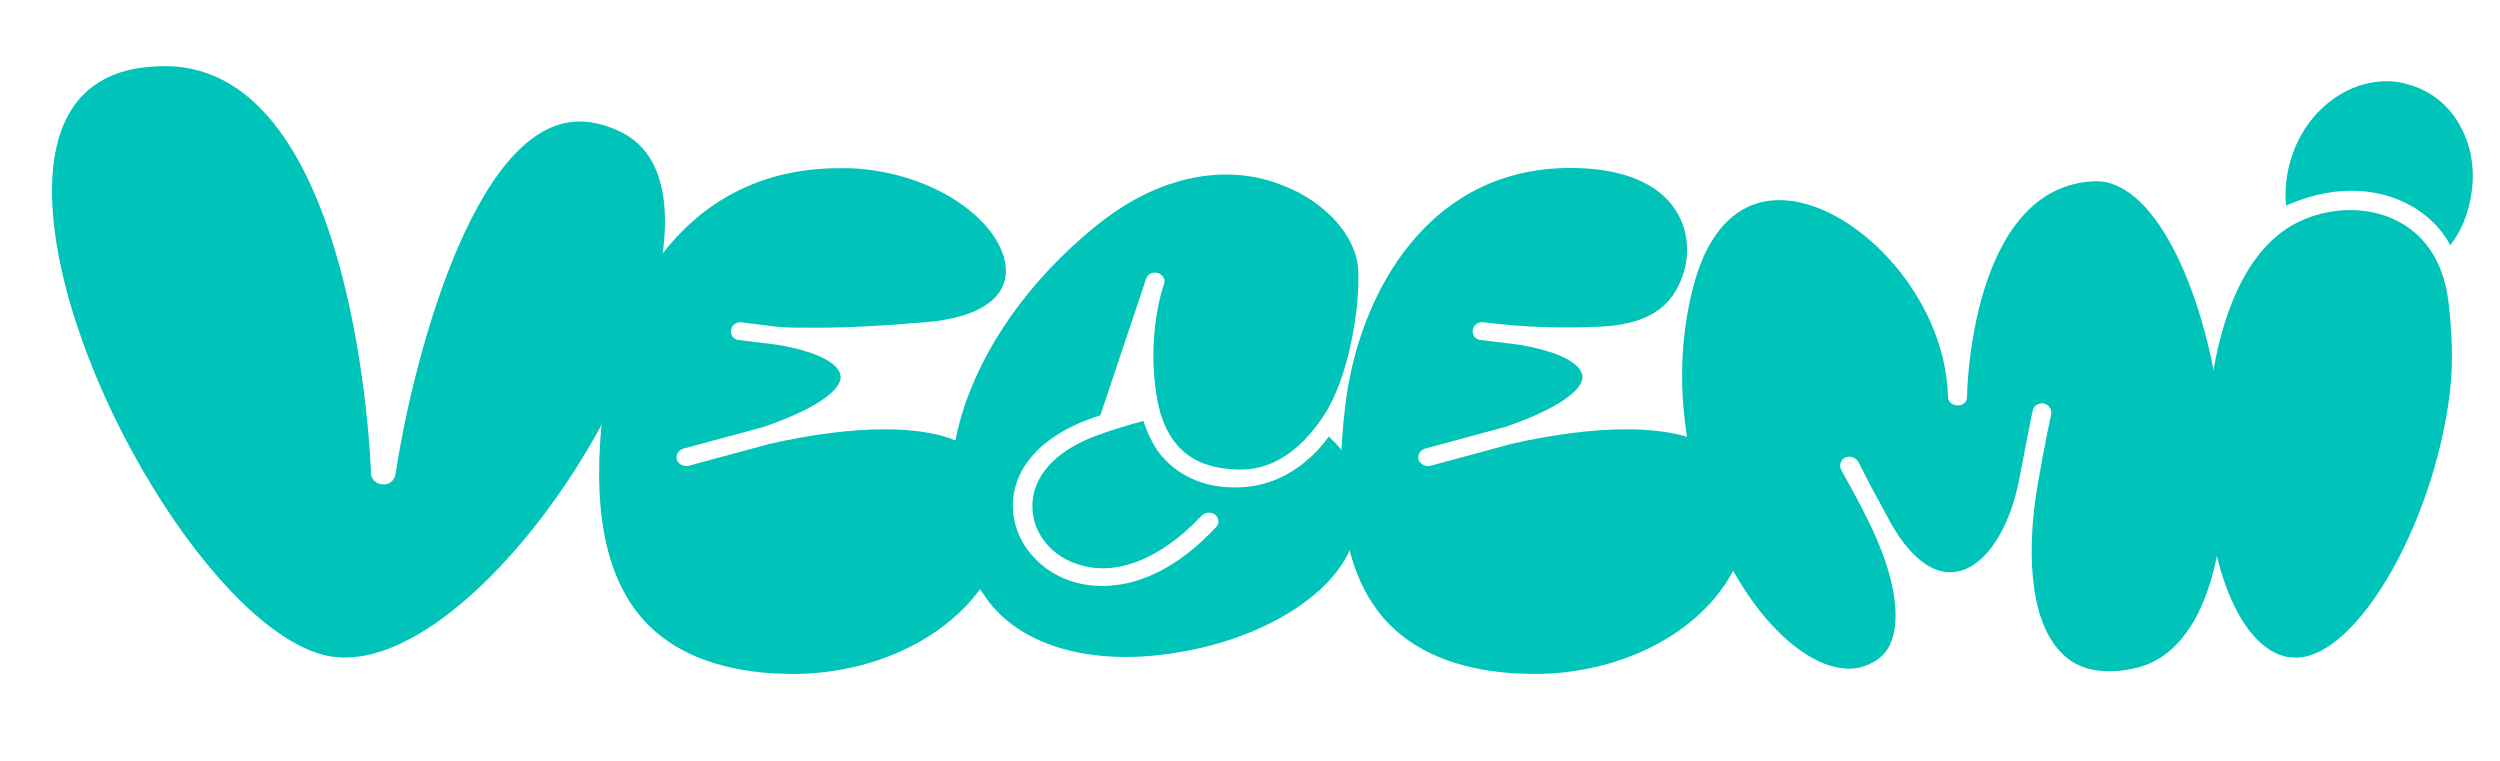
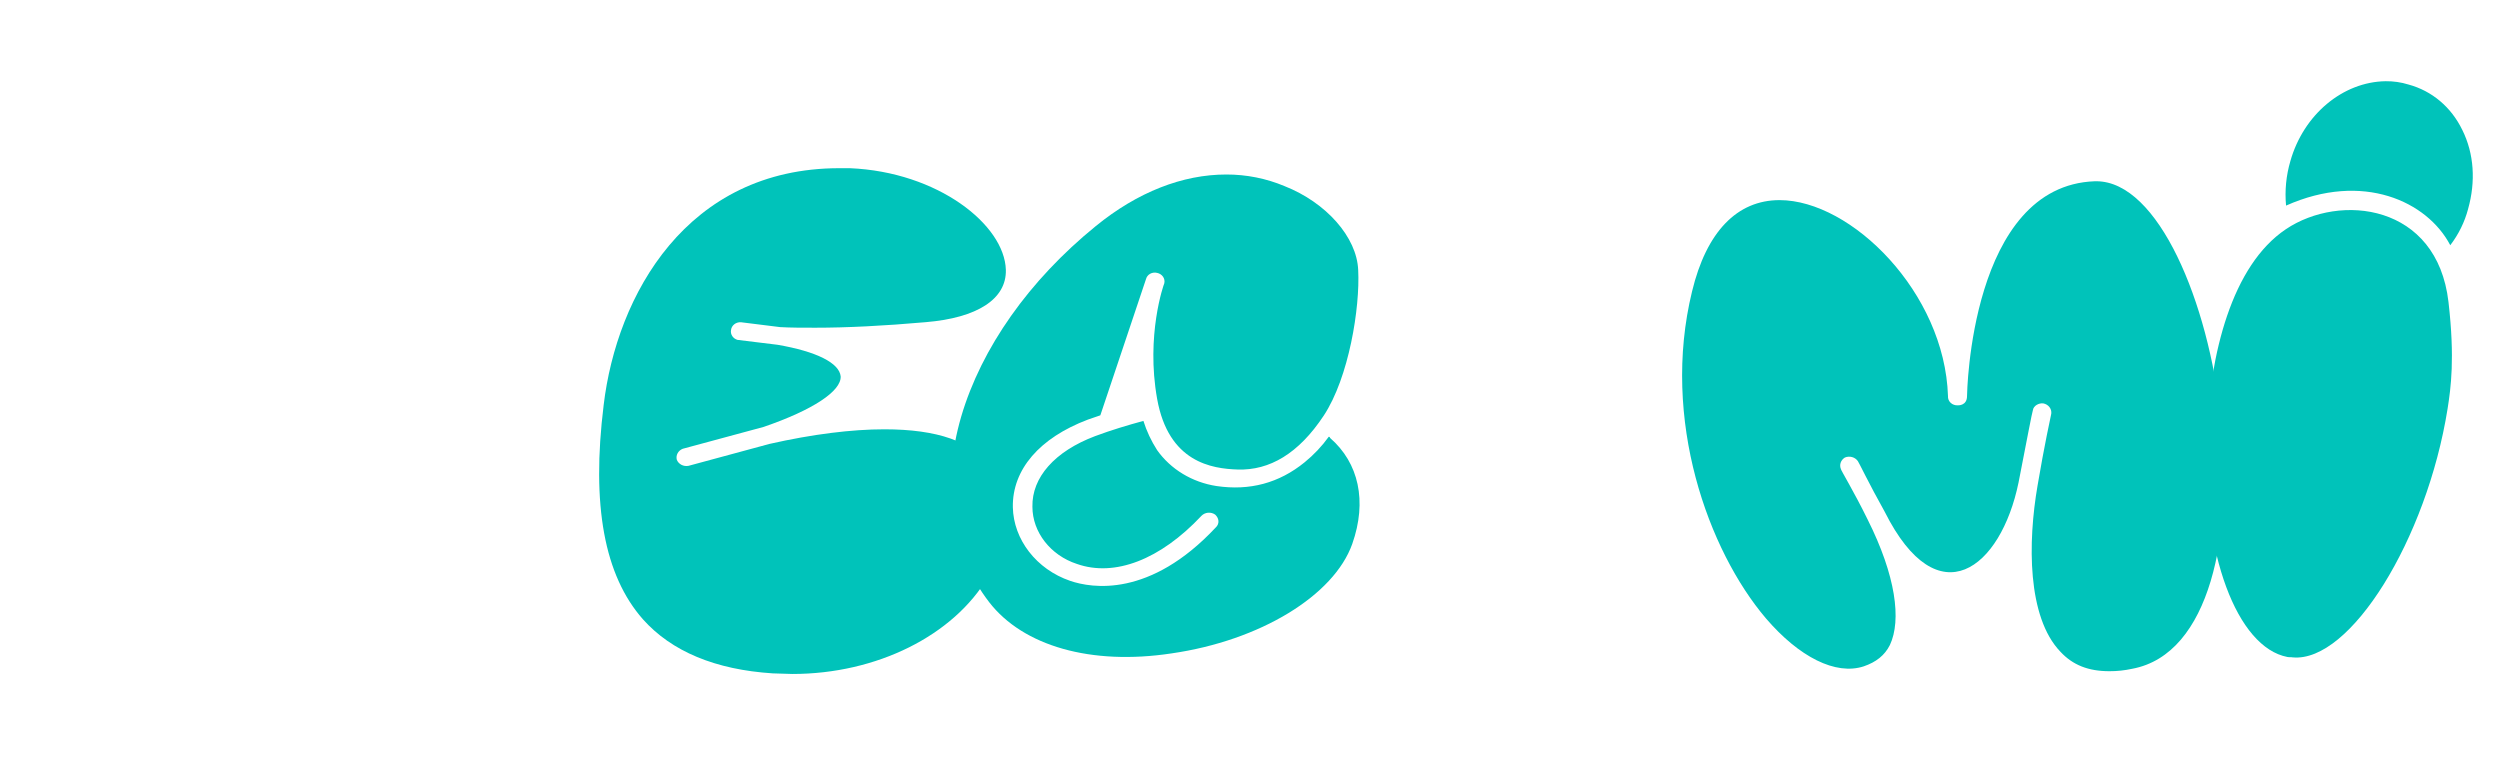
<svg xmlns="http://www.w3.org/2000/svg" width="348.0" height="106.0" viewBox="0.0 0.0 348.0 106.0" fill="none">
  <g filter="url(#filter0_d_1661_28353)">
    <path d="M347.176 27.892C348.581 22.65 348.179 17.294 346.05 12.807C343.847 8.049 339.991 4.668 335.171 3.279C333.669 2.803 332.093 2.558 330.506 2.555H330.28C321.831 2.684 314.219 9.12 311.765 18.216C311.005 20.946 310.749 23.776 311.008 26.586L311.043 26.937C309.384 28.51 307.954 30.28 306.791 32.2C306.651 31.882 306.516 31.561 306.364 31.253C300.939 19.592 294.522 17.133 290.08 17.133H289.697C284.172 17.33 279.276 19.777 275.538 24.206C273.024 27.186 270.986 31.104 269.479 35.862C268.318 33.946 266.99 32.122 265.508 30.409C262.848 27.328 259.766 24.76 256.596 22.963C253.065 20.95 249.403 19.882 246.001 19.882C242.288 19.87 238.706 21.166 235.974 23.51C235.877 23.361 235.781 23.21 235.676 23.063C233.297 19.726 228.409 15.677 218.637 15.235C218.053 15.21 217.464 15.194 216.888 15.194C206.365 15.194 197.304 19.579 190.607 27.885C190.017 26.867 189.334 25.898 188.566 24.989C186.098 22.068 182.903 19.754 179.257 18.247C176.038 16.84 172.526 16.112 168.971 16.116C161.502 16.116 153.961 19.197 147.167 24.986C145.473 26.429 143.86 27.933 142.328 29.497C140.902 26.563 138.489 23.78 135.27 21.438C130.172 17.733 123.623 15.533 116.818 15.235H116.694H115.141C107.771 15.235 101.095 17.179 95.411 20.93C94.342 17.145 92.158 13.341 87.9 10.896L87.843 10.863L87.782 10.83C84.879 9.256 81.833 8.424 78.969 8.424C73.67 8.424 68.812 11.148 64.527 16.519C61.478 20.339 58.639 25.631 56.089 32.244C54.871 35.402 53.773 38.734 52.784 42.069C52.277 39.402 51.682 36.639 50.955 33.872C48.576 24.681 45.403 17.271 41.528 11.849C39.033 8.36 36.191 5.623 33.084 3.713C29.576 1.519 25.444 0.352 21.22 0.36C19.57 0.366 17.924 0.506 16.301 0.779H16.23L16.158 0.791C9.959 1.965 -0.383 6.665 0.011 24.963C0.308 37.69 5.781 54.365 14.649 69.579C18.826 76.747 23.462 82.993 28.03 87.635C33.497 93.186 38.793 96.364 43.773 97.109L44.183 97.17H44.522L44.756 97.193C45.252 97.251 45.751 97.281 46.251 97.286C51.148 97.286 56.383 95.335 61.812 91.486C66.372 88.251 70.949 83.784 75.414 78.21C76.014 77.457 76.608 76.687 77.195 75.9C78.333 81.466 80.431 86.048 83.51 89.715V89.73C88.515 95.612 95.904 98.916 105.46 99.553H105.554H105.65L108.377 99.64H108.561C118.525 99.64 127.895 96.12 134.493 90.241C136.56 92.081 138.954 93.572 141.568 94.649C145.526 96.305 150.023 97.145 154.934 97.145C157.36 97.138 159.782 96.942 162.174 96.559C171.158 95.201 179.142 91.645 184.674 86.857C185.294 87.841 185.985 88.784 186.74 89.681V89.697C191.744 95.579 199.133 98.883 208.69 99.519H208.783H208.88L211.606 99.607H211.791C222.531 99.607 232.581 95.522 239.213 88.798C239.383 89.016 239.554 89.24 239.728 89.453C244.66 95.494 250.289 98.824 255.577 98.824C256.909 98.826 258.231 98.61 259.482 98.184L259.526 98.169L259.57 98.153C261.056 97.65 262.418 96.872 263.572 95.865C264.727 94.858 265.65 93.644 266.288 92.295L266.318 92.231L266.345 92.166C267.315 90.018 267.722 87.466 267.579 84.554C268.279 84.697 268.992 84.769 269.708 84.77C271.963 84.747 274.152 84.06 275.962 82.806C276.698 87.81 278.35 91.745 280.887 94.528C283.641 97.625 287.328 99.196 291.839 99.196C293.302 99.2 294.761 99.04 296.183 98.718C299.559 98.043 303.682 96.136 307.055 91.322C309.903 95.052 313.023 96.51 315.516 97.011C315.928 97.092 316.348 97.138 316.769 97.147H316.802C317.157 97.183 317.514 97.201 317.871 97.201C325.447 97.201 331.42 89.666 335.094 83.337C339.537 75.697 342.916 65.859 344.367 56.349V56.331C344.799 53.422 345.527 48.555 344.519 39.43C344.359 37.946 344.069 36.477 343.651 35.037L343.781 34.865C345.358 32.753 346.508 30.39 347.176 27.892Z" fill="white" />
-     <path d="M90.719 36.444C84.462 58.567 63.455 85.532 47.98 85.532C47.39 85.532 46.801 85.422 46.327 85.422C30.745 83.222 7.84 45.582 7.25 21.477C7.013 11.022 11.026 4.969 18.938 3.536C20.264 3.323 21.606 3.213 22.951 3.207C49.753 3.207 51.64 59.338 51.64 59.89C51.65 60.295 51.827 60.682 52.135 60.969C52.442 61.256 52.857 61.421 53.292 61.43C54.118 61.54 54.944 60.878 55.063 59.997C57.068 46.352 65.57 10.912 80.675 10.912C82.565 10.912 84.691 11.461 86.817 12.563C94.853 16.963 92.727 29.4 90.719 36.444Z" fill="#00C3BA" />
    <path d="M128.853 38.847C123.037 39.361 117.856 39.618 113.494 39.618C111.676 39.618 110.04 39.618 108.586 39.533L103.133 38.855C102.795 38.836 102.462 38.94 102.205 39.145C101.948 39.351 101.787 39.642 101.756 39.956C101.706 40.247 101.771 40.544 101.938 40.793C102.105 41.043 102.363 41.227 102.665 41.312L108.209 41.99C113.662 42.922 116.843 44.532 117.022 46.395C117.113 48.429 113.205 51.055 106.298 53.427L95.036 56.47C94.727 56.591 94.474 56.811 94.323 57.091C94.171 57.37 94.132 57.691 94.21 57.995C94.327 58.296 94.557 58.548 94.858 58.704C95.159 58.86 95.51 58.909 95.846 58.842L107.116 55.792C113.114 54.436 118.567 53.759 123.111 53.759C130.473 53.759 135.38 55.453 137.743 58.927C140.742 63.332 140.742 68.924 137.561 74.262C132.745 82.477 122.02 87.817 110.297 87.817L107.57 87.733C99.583 87.219 93.483 84.683 89.484 80.192C84.122 74.092 82.305 64.349 84.031 50.37C85.849 35.12 95.573 17.412 116.84 17.412H118.294C130.563 17.926 139.834 25.292 140.015 31.561C140.123 35.628 136.033 38.254 128.853 38.847Z" fill="#00C3BA" />
    <path d="M184.268 51.849C180.756 57.158 176.716 59.497 172.296 59.358C168.716 59.243 162.657 58.38 161.073 49.525C159.49 40.67 161.982 33.607 162.073 33.428C162.144 33.113 162.079 32.785 161.892 32.515C161.704 32.246 161.41 32.056 161.073 31.987C160.912 31.945 160.743 31.934 160.578 31.954C160.412 31.975 160.252 32.026 160.108 32.105C159.963 32.184 159.838 32.289 159.738 32.415C159.639 32.54 159.567 32.683 159.528 32.835L153.166 51.813C152.616 51.982 151.985 52.236 151.44 52.406C144.714 54.947 140.897 59.353 140.988 64.606C141.079 69.096 144.26 73.248 148.975 74.857C151.974 75.884 160.062 77.23 169.242 67.412C169.792 66.898 169.696 66.128 169.151 65.633C168.868 65.433 168.515 65.339 168.161 65.37C167.808 65.402 167.48 65.556 167.242 65.802C161.517 71.902 155.155 74.359 149.892 72.495C146.256 71.309 143.712 68.09 143.712 64.537C143.621 60.47 146.802 56.834 152.437 54.709C154.709 53.861 156.981 53.184 159.162 52.59C159.61 54.016 160.251 55.383 161.07 56.657C162.004 57.976 163.22 59.101 164.642 59.961C166.063 60.821 167.66 61.398 169.333 61.656C173.967 62.34 178.056 61.239 181.602 58.352C182.885 57.308 184.015 56.111 184.964 54.793C185.012 54.796 185.056 54.815 185.089 54.846C185.123 54.877 185.143 54.919 185.146 54.963C189.145 58.436 190.327 63.774 188.236 69.705C185.692 76.893 175.422 83.175 163.062 84.955C151.883 86.649 142.431 83.928 137.705 77.838C132.343 70.891 130.98 61.664 133.797 51.998C136.615 42.424 143.249 33.02 152.525 25.479C158.341 20.735 164.612 18.291 170.701 18.291C173.49 18.286 176.247 18.834 178.79 19.9C184.606 22.188 188.878 27.017 189.06 31.592C189.33 36.814 187.771 46.537 184.268 51.849Z" fill="#00C3BA" />
-     <path d="M223.139 39.446C217.547 39.75 211.936 39.55 206.386 38.847C206.048 38.828 205.715 38.932 205.458 39.138C205.201 39.343 205.04 39.634 205.009 39.949C204.959 40.239 205.023 40.536 205.19 40.786C205.357 41.035 205.616 41.219 205.918 41.304L211.461 41.982C216.914 42.914 220.095 44.524 220.274 46.388C220.365 48.421 216.457 51.047 209.55 53.42L198.281 56.47C197.971 56.591 197.718 56.811 197.567 57.091C197.416 57.37 197.376 57.691 197.454 57.995C197.571 58.296 197.801 58.548 198.102 58.704C198.403 58.86 198.754 58.909 199.09 58.842L210.36 55.792C216.358 54.436 221.811 53.759 226.355 53.759C233.717 53.759 238.624 55.453 240.987 58.927C243.987 63.332 243.987 68.924 240.806 74.262C235.989 82.477 225.265 87.817 213.541 87.817L210.814 87.733C202.828 87.219 196.727 84.683 192.728 80.192C187.366 74.092 185.549 64.349 187.275 50.37C189.093 35.12 198.842 16.496 220.084 17.412C234.13 18.018 236.058 26.955 234.292 32.159C233.014 36.039 230.329 39.012 223.139 39.446Z" fill="#00C3BA" />
    <path d="M296.806 87.093C295.764 87.322 294.696 87.436 293.625 87.432C290.717 87.432 288.536 86.585 286.809 84.721C282.174 79.892 282.265 69.471 283.628 61.592C284.537 56.169 285.536 51.594 285.536 51.594C285.581 51.269 285.493 50.94 285.288 50.673C285.084 50.406 284.779 50.221 284.435 50.154C283.799 50.069 283.058 50.493 282.981 51.086C282.89 51.255 282.072 55.576 280.981 61.168C278.527 73.114 269.789 80.074 262.35 65.235C260.169 61.337 258.715 58.287 258.624 58.203C258.439 57.926 258.153 57.722 257.819 57.628C257.484 57.533 257.125 57.555 256.806 57.689C256.529 57.857 256.323 58.109 256.222 58.402C256.122 58.696 256.134 59.013 256.256 59.299C256.256 59.468 258.073 62.434 259.982 66.331C263.89 74.125 264.708 80.31 263.072 83.789C262.345 85.229 261.163 86.161 259.436 86.754C255.528 88.038 250.439 85.471 245.804 80.061C237.817 70.657 231.172 52.441 235.534 34.565C237.534 26.262 241.805 21.857 247.713 21.857C257.71 21.857 270.706 34.734 271.16 49.137C271.147 49.309 271.173 49.482 271.238 49.643C271.302 49.805 271.403 49.951 271.534 50.073C271.664 50.195 271.822 50.289 271.995 50.349C272.168 50.409 272.353 50.434 272.537 50.421C272.537 50.421 273.81 50.506 273.81 49.137C273.81 48.88 274.264 19.823 291.623 19.23H291.805C300.438 19.23 307.436 36.09 309.155 52.349C310.893 68.2 307.712 85.06 296.806 87.093Z" fill="#00C3BA" />
    <path d="M319.141 85.507C318.866 85.455 318.678 85.507 318.411 85.453C311.378 84.102 306.486 70.968 307.134 55.001C307.599 43.24 310.673 30.955 318.202 25.9C325.732 20.845 339.248 22.352 340.829 36.039C341.741 43.933 341.149 48.036 340.705 50.893C337.794 69.104 327.139 86.251 319.141 85.507ZM343.556 23.102C343.078 24.911 342.237 26.619 341.077 28.136C337.882 22.036 328.924 17.852 318.219 22.619C318.026 20.538 318.229 18.442 318.819 16.427C320.645 9.959 326.112 5.387 332.091 5.305C333.168 5.293 334.241 5.449 335.263 5.767C338.532 6.653 341.209 8.902 342.757 12.098C344.396 15.392 344.635 19.274 343.556 23.094V23.102Z" fill="#00C3BA" />
  </g>
  <defs>
    <filter id="filter0_d_1661_28353" x="0" y="0.36" width="348" height="105.28" filterUnits="userSpaceOnUse" color-interpolation-filters="sRGB">
      <feFlood flood-opacity="0" result="BackgroundImageFix" />
      <feColorMatrix in="SourceAlpha" type="matrix" values="0 0 0 0 0 0 0 0 0 0 0 0 0 0 0 0 0 0 127 0" result="hardAlpha" />
      <feOffset dy="6" />
      <feComposite in2="hardAlpha" operator="out" />
      <feColorMatrix type="matrix" values="0 0 0 0 0.12 0 0 0 0 0.105 0 0 0 0 0.15 0 0 0 0.25 0" />
      <feBlend mode="normal" in2="BackgroundImageFix" result="effect1_dropShadow_1661_28353" />
      <feBlend mode="normal" in="SourceGraphic" in2="effect1_dropShadow_1661_28353" result="shape" />
    </filter>
  </defs>
</svg>